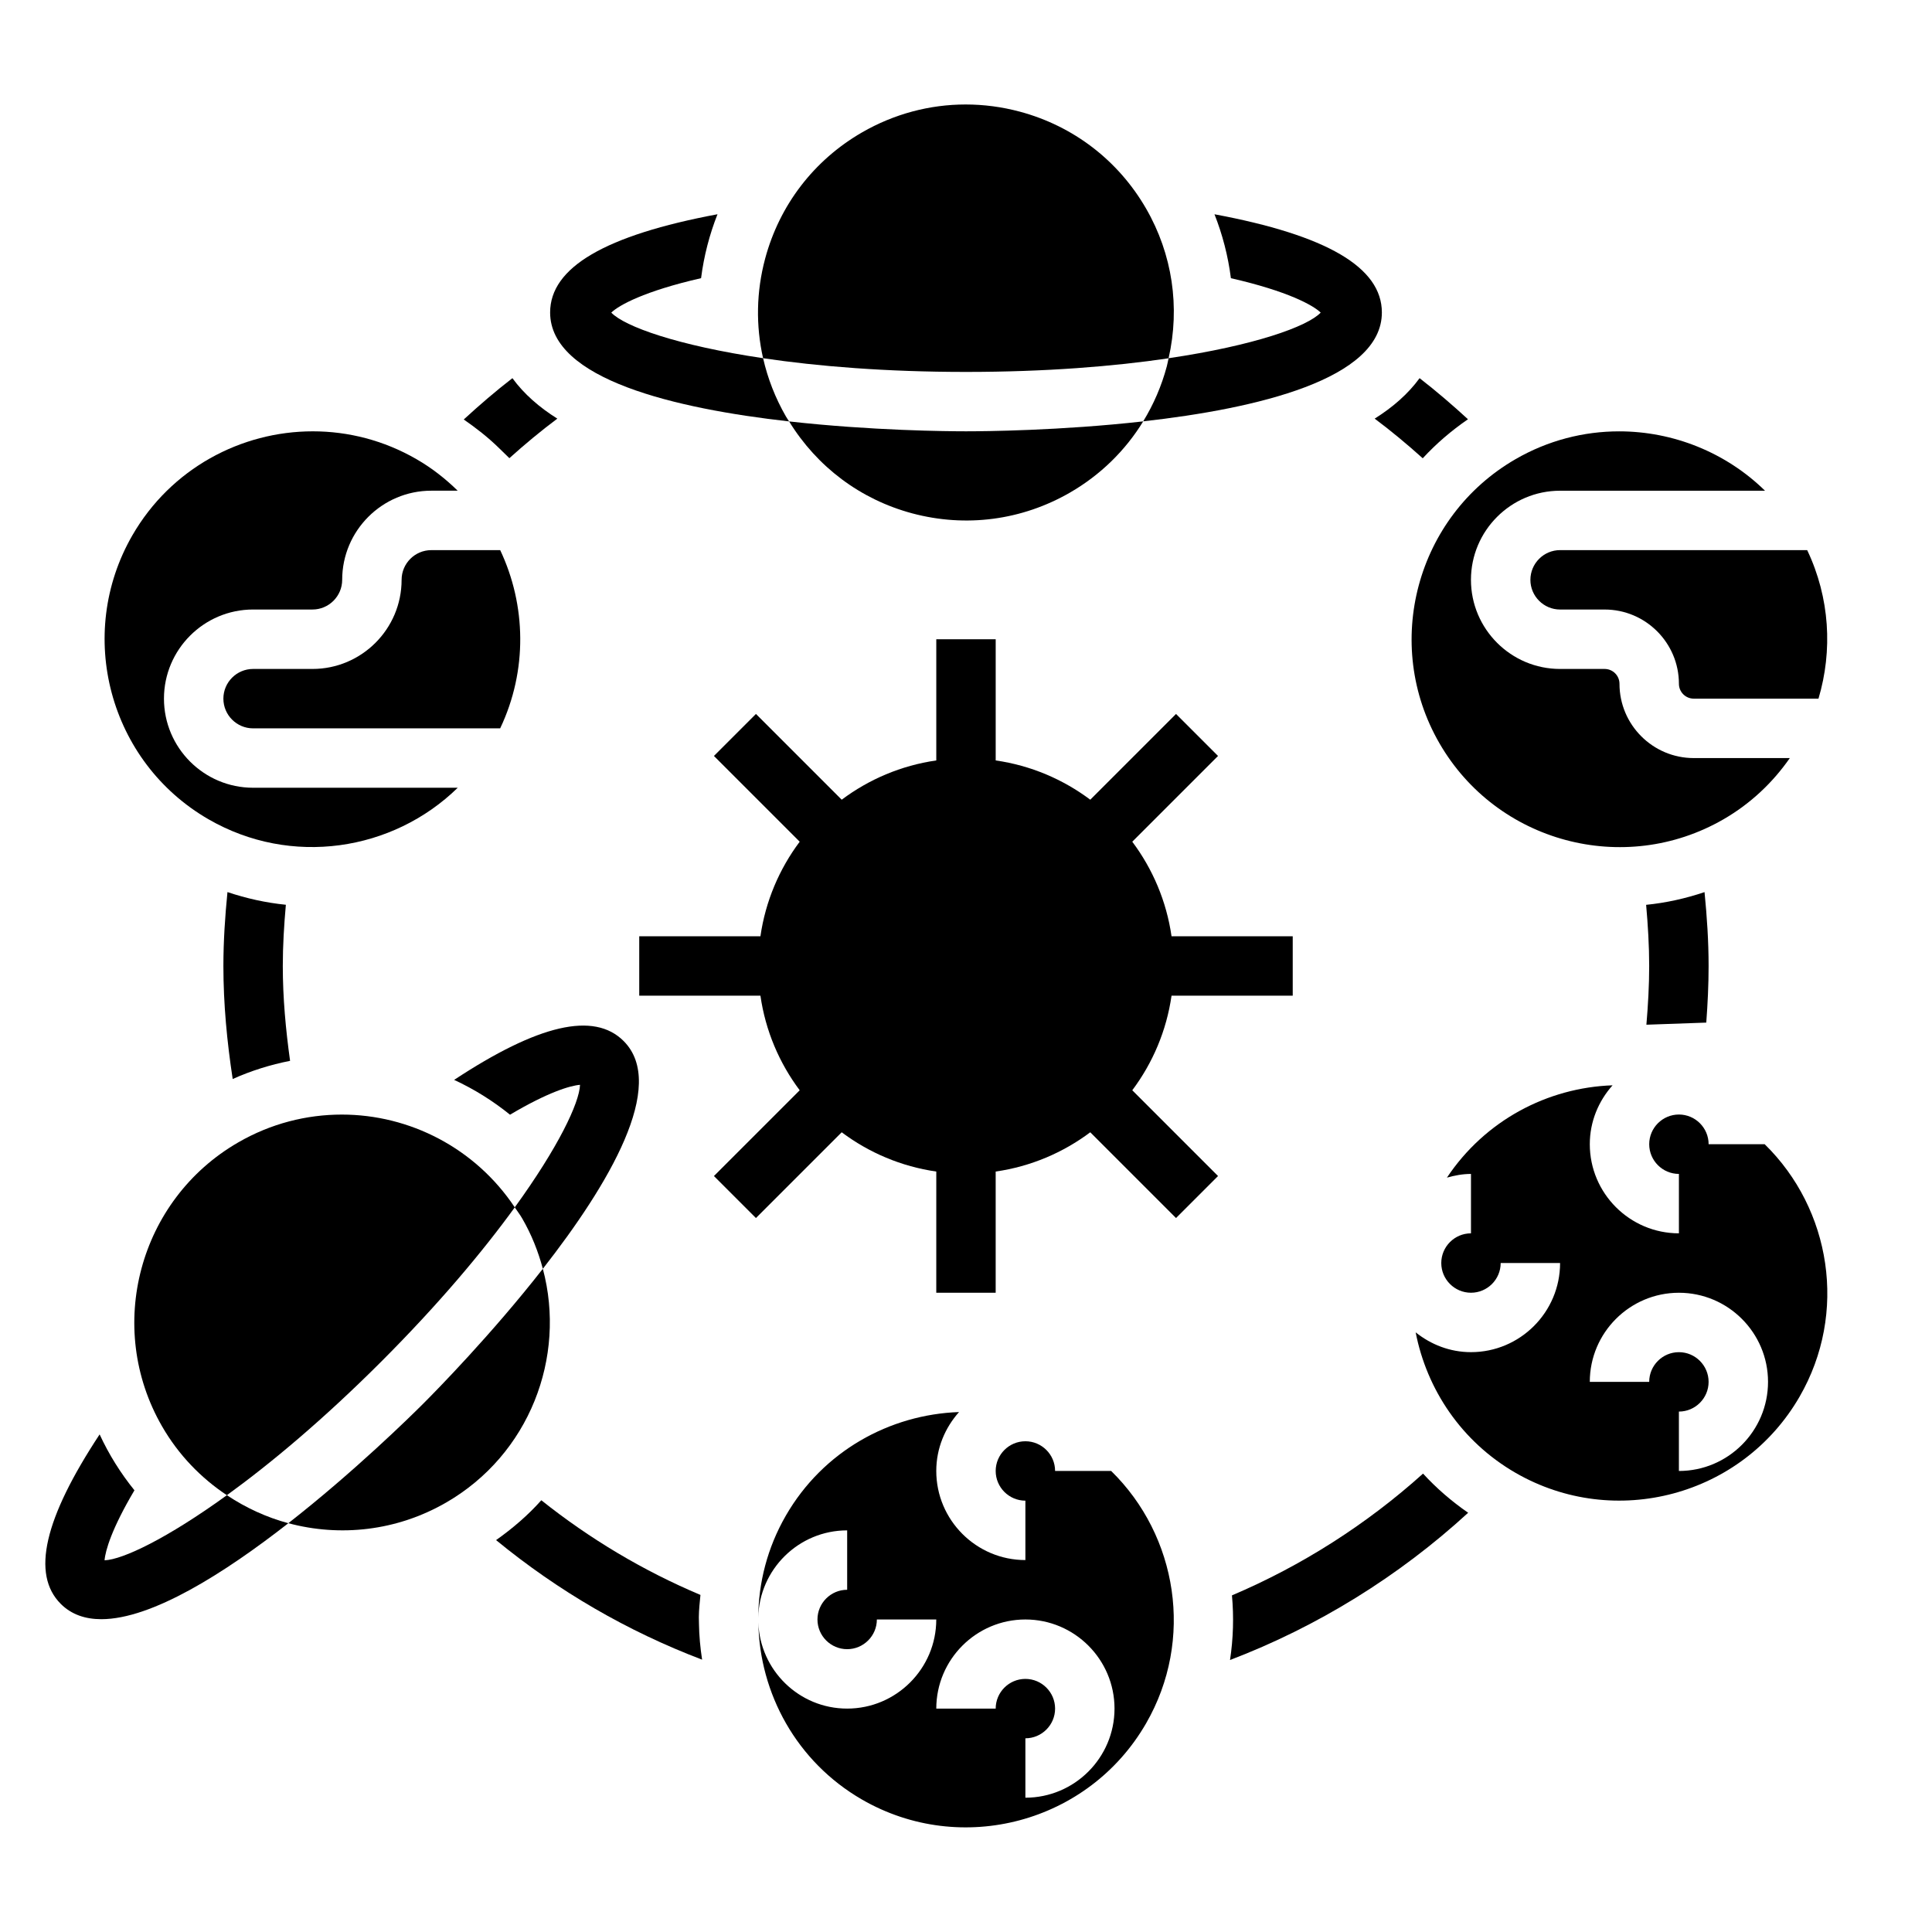
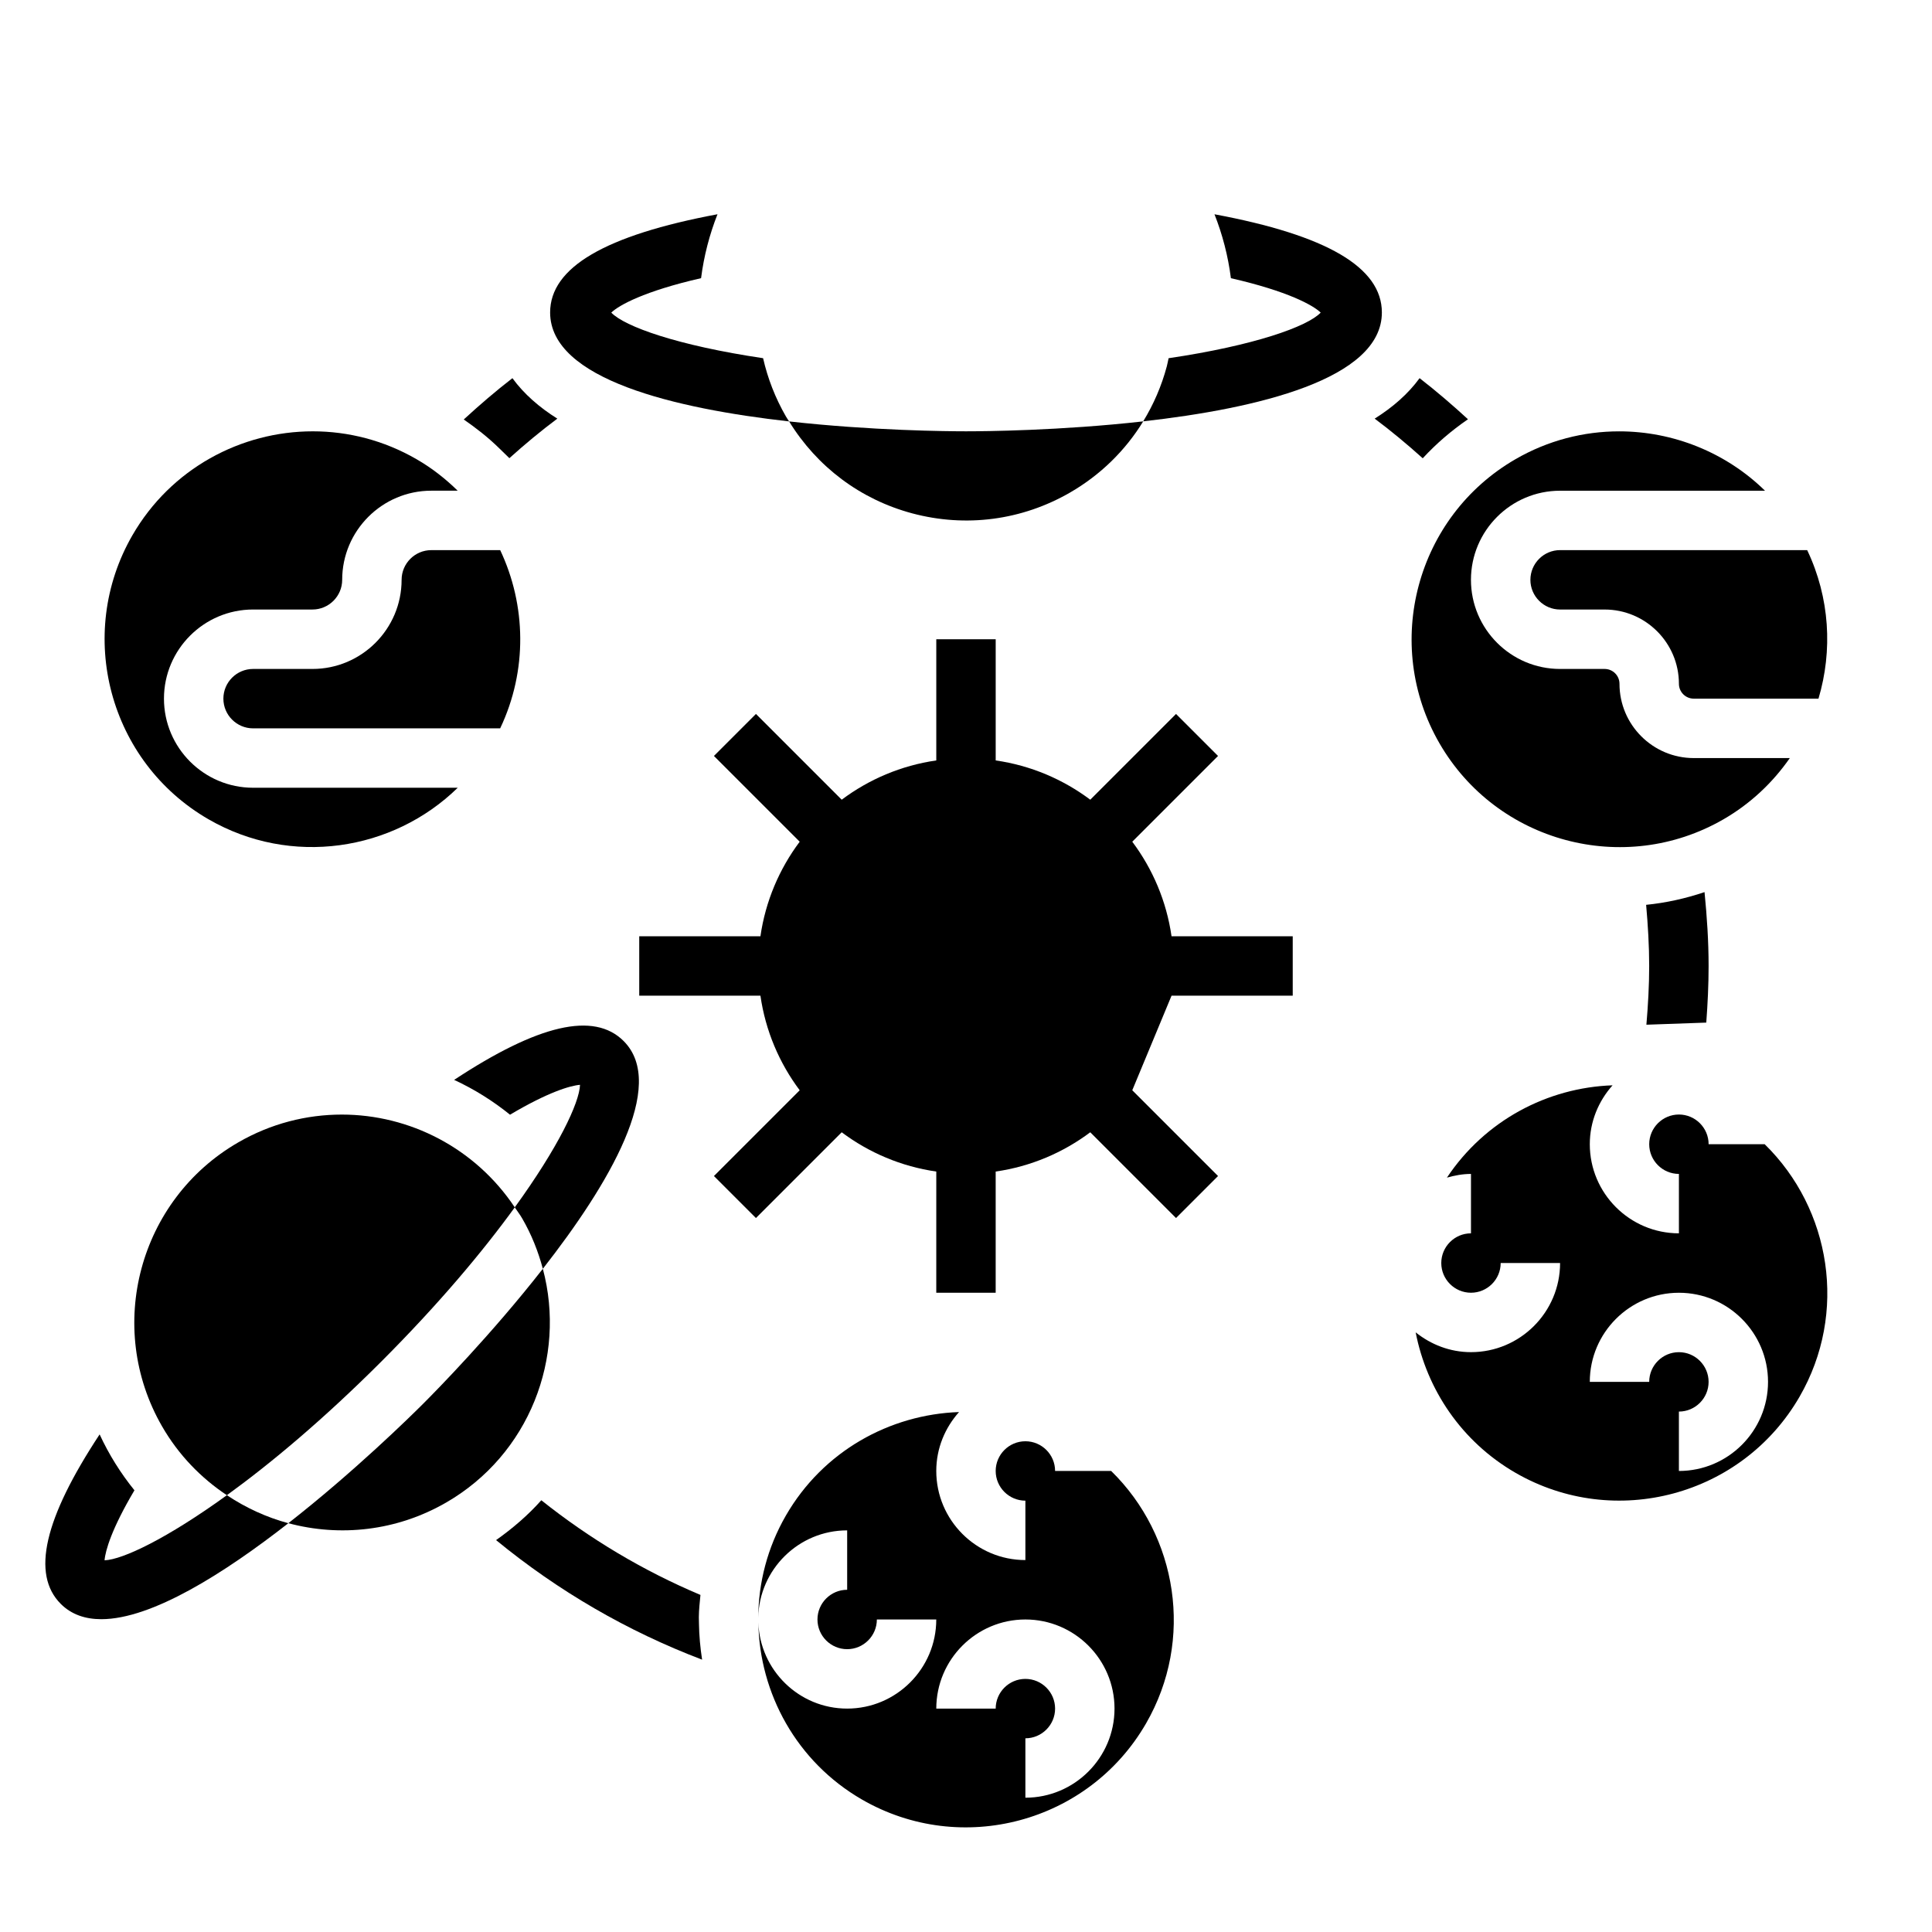
<svg xmlns="http://www.w3.org/2000/svg" fill="#000000" width="800px" height="800px" version="1.1" viewBox="144 144 512 512">
  <g>
-     <path d="m454.47 407.87h32.117v-15.742h-32.117c-1.34-9.312-5.008-17.863-10.406-25.066l22.727-22.727-11.133-11.133-22.727 22.727c-7.203-5.398-15.75-9.066-25.062-10.406v-32.117h-15.742v32.117c-9.312 1.34-17.863 5.008-25.066 10.406l-22.727-22.727-11.133 11.133 22.727 22.727c-5.398 7.203-9.066 15.75-10.406 25.062h-32.117v15.742h32.117c1.34 9.312 5.008 17.863 10.406 25.066l-22.727 22.727 11.133 11.133 22.727-22.727c7.203 5.398 15.75 9.062 25.066 10.406l-0.004 32.117h15.742v-32.117c9.312-1.34 17.863-5.008 25.066-10.406l22.727 22.727 11.133-11.133-22.727-22.727c5.398-7.203 9.066-15.75 10.406-25.062z" />
+     <path d="m454.47 407.87h32.117v-15.742h-32.117c-1.34-9.312-5.008-17.863-10.406-25.066l22.727-22.727-11.133-11.133-22.727 22.727c-7.203-5.398-15.75-9.066-25.062-10.406v-32.117h-15.742v32.117c-9.312 1.34-17.863 5.008-25.066 10.406l-22.727-22.727-11.133 11.133 22.727 22.727c-5.398 7.203-9.066 15.75-10.406 25.062h-32.117v15.742h32.117c1.34 9.312 5.008 17.863 10.406 25.066l-22.727 22.727 11.133 11.133 22.727-22.727c7.203 5.398 15.75 9.062 25.066 10.406l-0.004 32.117h15.742v-32.117c9.312-1.34 17.863-5.008 25.066-10.406l22.727 22.727 11.133-11.133-22.727-22.727z" />
    <path d="m611.66 447.23h-14.859c0-4.336-3.535-7.871-7.871-7.871-4.336 0-7.871 3.535-7.871 7.871 0 4.336 3.535 7.871 7.871 7.871v15.742c-13.02 0-23.617-10.598-23.617-23.617 0-6.008 2.32-11.438 6.031-15.609-17.246 0.605-33.777 9.289-43.895 24.465 2.035-0.57 4.144-0.98 6.375-0.98v15.742c-4.336 0-7.871 3.535-7.871 7.871 0 4.336 3.535 7.871 7.871 7.871 4.336 0 7.871-3.535 7.871-7.871h15.742c0 13.02-10.598 23.617-23.617 23.617-5.566 0-10.621-2.016-14.656-5.25 2.945 15.113 12.113 28.938 26.465 37.227 26.324 15.191 60.078 6.141 75.273-20.168 12.84-22.227 8.32-49.734-9.242-66.91zm-22.734 86.594v-15.742c4.336 0 7.871-3.535 7.871-7.871 0-4.336-3.535-7.871-7.871-7.871-4.336 0-7.871 3.535-7.871 7.871h-15.742c0-13.02 10.598-23.617 23.617-23.617 13.02 0 23.617 10.598 23.617 23.617-0.004 13.016-10.598 23.613-23.621 23.613z" />
    <path d="m423.61 533.82c0-4.336-3.535-7.871-7.871-7.871-4.336 0-7.871 3.535-7.871 7.871 0 4.336 3.535 7.871 7.871 7.871v15.742c-13.02 0-23.617-10.598-23.617-23.617 0-6.008 2.32-11.438 6.031-15.609-18.375 0.645-36.031 10.359-45.879 27.418-4.93 8.527-7.266 17.84-7.336 27.047 0.277-12.781 10.723-23.109 23.57-23.109v15.742c-4.336 0-7.871 3.535-7.871 7.871 0 4.336 3.535 7.871 7.871 7.871 4.336 0 7.871-3.535 7.871-7.871h15.742c0 13.02-10.598 23.617-23.617 23.617-12.754 0-23.105-10.172-23.539-22.82 0.309 18.742 10.094 36.887 27.473 46.926 26.316 15.191 60.086 6.148 75.273-20.168 12.84-22.23 8.32-49.734-9.242-66.914zm-7.871 86.59v-15.742c4.336 0 7.871-3.535 7.871-7.871 0-4.336-3.535-7.871-7.871-7.871-4.336 0-7.871 3.535-7.871 7.871h-15.742c0-13.02 10.598-23.617 23.617-23.617 13.02 0 23.617 10.598 23.617 23.617-0.004 13.02-10.602 23.613-23.621 23.613z" />
    <path d="m287.86 480.24c17.414-22.262 33.117-48.648 21.41-60.355-7.863-7.863-22.641-4.383-44.918 10.297 5.328 2.465 10.297 5.574 14.809 9.227 10.035-5.961 15.973-7.723 18.555-7.918-0.195 4.84-5.769 16.562-17.301 32.473 0.66 0.984 1.387 1.914 1.984 2.953 2.477 4.277 4.238 8.758 5.461 13.324z" />
    <path d="m171.71 557.5c0.195-2.582 1.961-8.516 7.918-18.555-3.652-4.519-6.762-9.477-9.227-14.816-14.688 22.277-18.152 37.062-10.297 44.918 2.816 2.816 6.488 4.055 10.746 4.055 13.422 0 32.668-12.234 49.562-25.434-5.769-1.551-11.258-4.078-16.281-7.422-15.898 11.496-27.59 17.055-32.422 17.254z" />
    <path d="m280.42 463.96c-10.492-15.742-27.898-24.586-45.832-24.586-9.344 0-18.805 2.371-27.457 7.375-26.316 15.191-35.359 48.957-20.168 75.273 4.375 7.582 10.32 13.672 17.16 18.223 11.707-8.477 25.68-20.176 40.926-35.418 15.211-15.219 26.895-29.168 35.371-40.867z" />
    <path d="m287.86 480.24c-13.641 17.445-28.324 32.371-31.676 35.723-3.352 3.352-18.309 18.051-35.77 31.699 13.633 3.66 28.668 2.125 41.832-5.481 22.023-12.719 31.887-38.461 25.613-61.941z" />
    <path d="m549.57 297.66c0 4.336 3.535 7.871 7.871 7.871h11.809c10.848 0 19.68 8.832 19.68 19.68 0 2.172 1.762 3.938 3.938 3.938h33.047c3.785-12.699 3.031-26.695-2.992-39.359l-65.48-0.004c-4.336 0-7.871 3.535-7.871 7.875z" />
    <path d="m525.46 340.96c15.191 26.316 48.957 35.359 75.273 20.168 7.234-4.18 13.105-9.785 17.586-16.23h-25.457c-10.848 0-19.68-8.832-19.68-19.68 0-2.172-1.762-3.938-3.938-3.938h-11.809c-13.02 0-23.617-10.598-23.617-23.617 0-13.02 10.598-23.617 23.617-23.617h54.309c-10.406-10.195-24.395-15.734-38.66-15.734-9.344 0-18.805 2.371-27.457 7.375-26.312 15.195-35.359 48.957-20.168 75.273z" />
    <path d="m353.12 255.68c-0.277-0.441-0.582-0.859-0.844-1.316-2.816-4.887-4.832-10.086-6.047-15.438-22.719-3.371-36.723-8.398-40.234-12.082 2.023-1.953 8.715-5.676 23.797-9.125 0.754-5.902 2.234-11.578 4.352-16.941-29.703 5.562-44.355 14.062-44.355 26.035 0 17.73 33.199 25.477 63.332 28.867z" />
    <path d="m446.96 255.66c30.109-3.383 63.25-11.137 63.25-28.852 0-11.973-14.648-20.484-44.359-26.023 2.117 5.359 3.598 11.027 4.352 16.941 15.082 3.441 21.773 7.164 23.797 9.117-3.512 3.691-17.539 8.723-40.312 12.09-0.156 0.707-0.277 1.426-0.465 2.133-1.391 5.219-3.516 10.117-6.262 14.594z" />
    <path d="m353.12 255.68c7.406 12.043 18.91 20.688 32.621 24.363 14.211 3.801 29.062 1.852 41.816-5.504 8.07-4.66 14.672-11.141 19.406-18.871-21.91 2.469-42.211 2.633-46.965 2.633-4.75 0-25.004-0.164-46.879-2.621z" />
-     <path d="m453.69 238.95c3.078-13.562 1.023-27.566-5.969-39.684-7.359-12.746-19.246-21.867-33.465-25.68-4.746-1.273-9.566-1.898-14.352-1.898-9.547 0-18.973 2.504-27.457 7.398-12.746 7.359-21.867 19.246-25.68 33.465-2.348 8.77-2.488 17.766-0.543 26.379 14.52 2.152 32.555 3.633 53.777 3.633 21.184 0 39.191-1.473 53.688-3.613z" />
    <path d="m258.3 289.79c-4.336 0-7.871 3.535-7.871 7.871 0 13.02-10.598 23.617-23.617 23.617h-15.742c-4.336 0-7.871 3.535-7.871 7.871 0 4.336 3.535 7.871 7.871 7.871h65.48c7.297-15.352 6.887-32.676 0.008-47.23z" />
    <path d="m199.26 361.12c21.859 12.625 48.824 8.469 66.047-8.359h-54.238c-13.02 0-23.617-10.598-23.617-23.617 0-13.02 10.598-23.617 23.617-23.617h15.742c4.336 0 7.871-3.535 7.871-7.871 0-13.02 10.598-23.617 23.617-23.617h6.992c-3.227-3.156-6.84-6.008-10.926-8.359-8.66-5-18.121-7.375-27.457-7.375-19.059 0-37.621 9.879-47.816 27.543-15.191 26.32-6.148 60.082 20.168 75.273z" />
-     <path d="m470.48 566.79c0.52 5.684 0.355 11.43-0.512 17.129 23.16-8.824 44.762-22.184 63.109-39.023-4.383-3.023-8.398-6.496-11.957-10.375-14.957 13.457-32.188 24.438-50.641 32.27z" />
    <path d="m596.18 415c0.371-4.992 0.617-10 0.617-14.996 0-6.535-0.434-13.082-1.078-19.586-5.023 1.691-10.195 2.844-15.477 3.371 0.477 5.391 0.809 10.805 0.809 16.215 0 5.188-0.301 10.383-0.738 15.555z" />
    <path d="m521.04 265.45c3.559-3.863 7.582-7.32 11.988-10.344-4.133-3.793-8.391-7.453-12.824-10.887-3.055 4.195-7.141 7.738-11.902 10.723 4.41 3.297 8.637 6.824 12.738 10.508z" />
    <path d="m278.99 265.42c4.086-3.676 8.305-7.188 12.707-10.477-4.762-2.984-8.84-6.527-11.902-10.723-4.465 3.449-8.738 7.125-12.895 10.949 3.273 2.266 6.453 4.738 9.398 7.629z" />
-     <path d="m204.28 380.41c-0.645 6.5-1.078 13.051-1.078 19.586 0 10.043 0.953 20.066 2.465 29.953 4.879-2.195 9.973-3.777 15.207-4.816-1.156-8.316-1.93-16.707-1.93-25.137 0-5.414 0.332-10.832 0.812-16.223-5.285-0.531-10.457-1.68-15.477-3.363z" />
    <path d="m329.2 572.56c0.016-1.977 0.242-3.93 0.426-5.887-15.145-6.391-29.254-14.801-42.172-25.09-3.512 3.953-7.566 7.43-11.988 10.562 16.461 13.5 34.762 24.137 54.602 31.684-0.488-3.156-0.789-6.359-0.836-9.598z" />
  </g>
</svg>